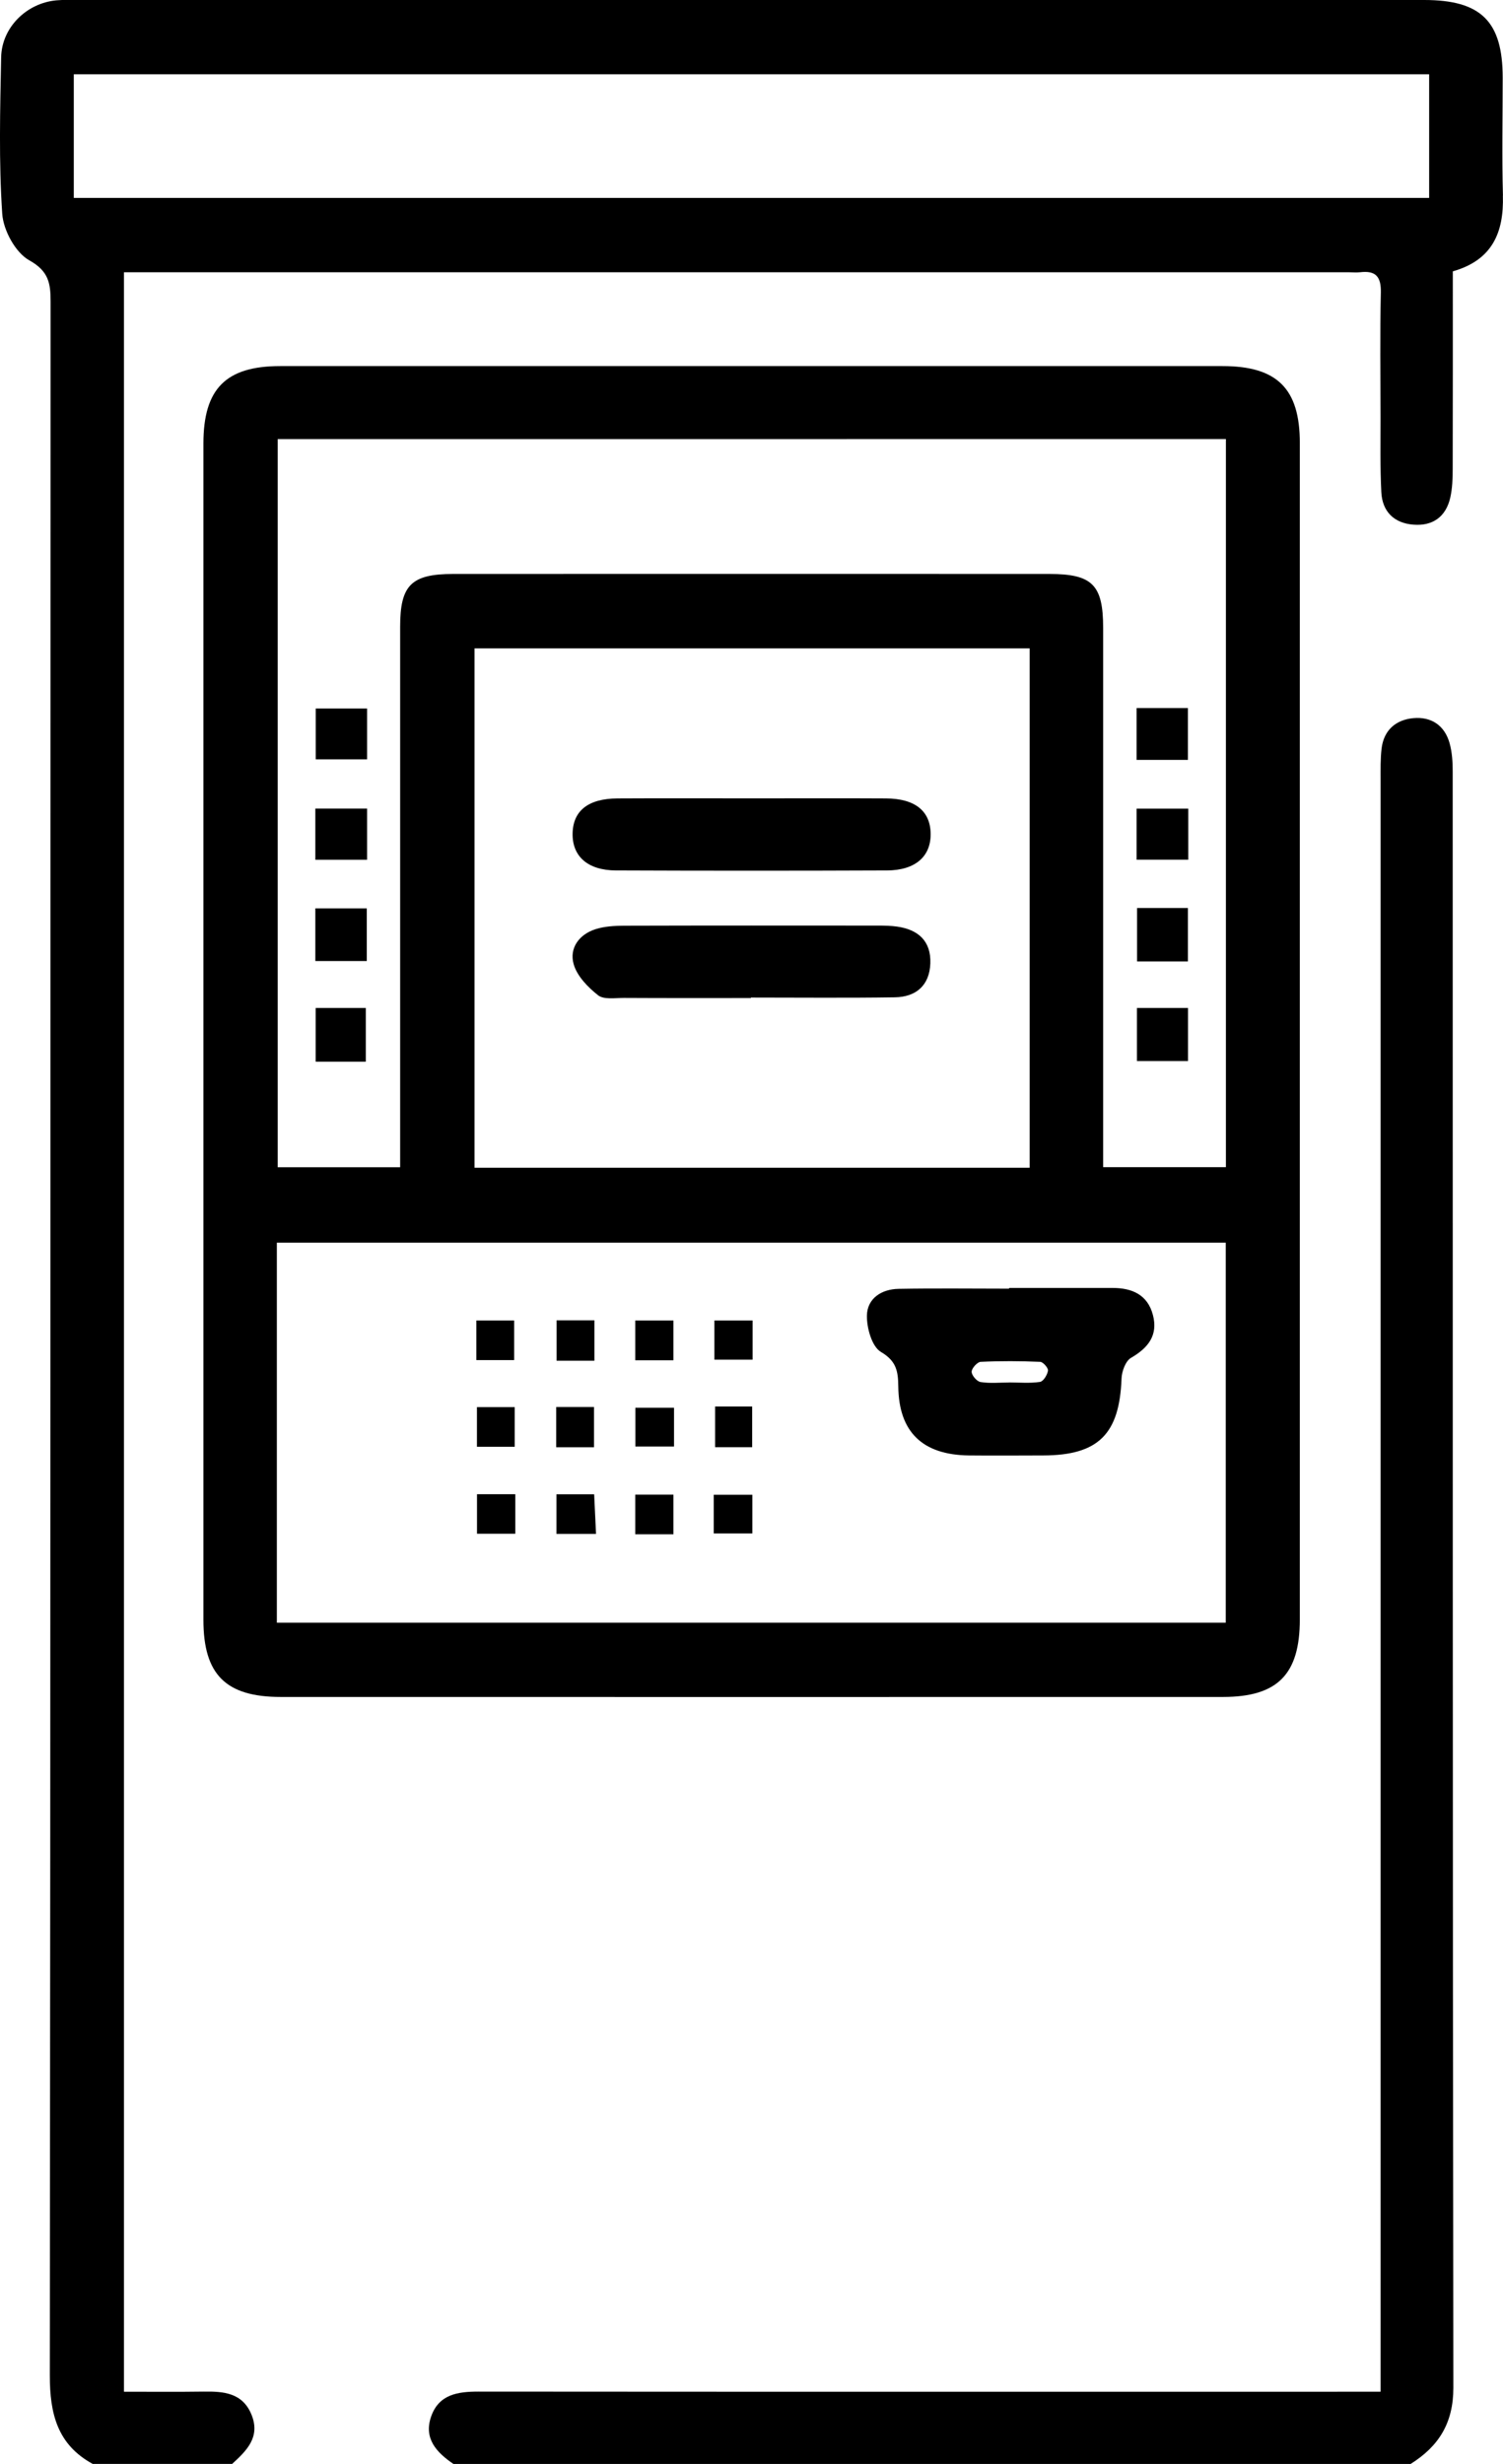
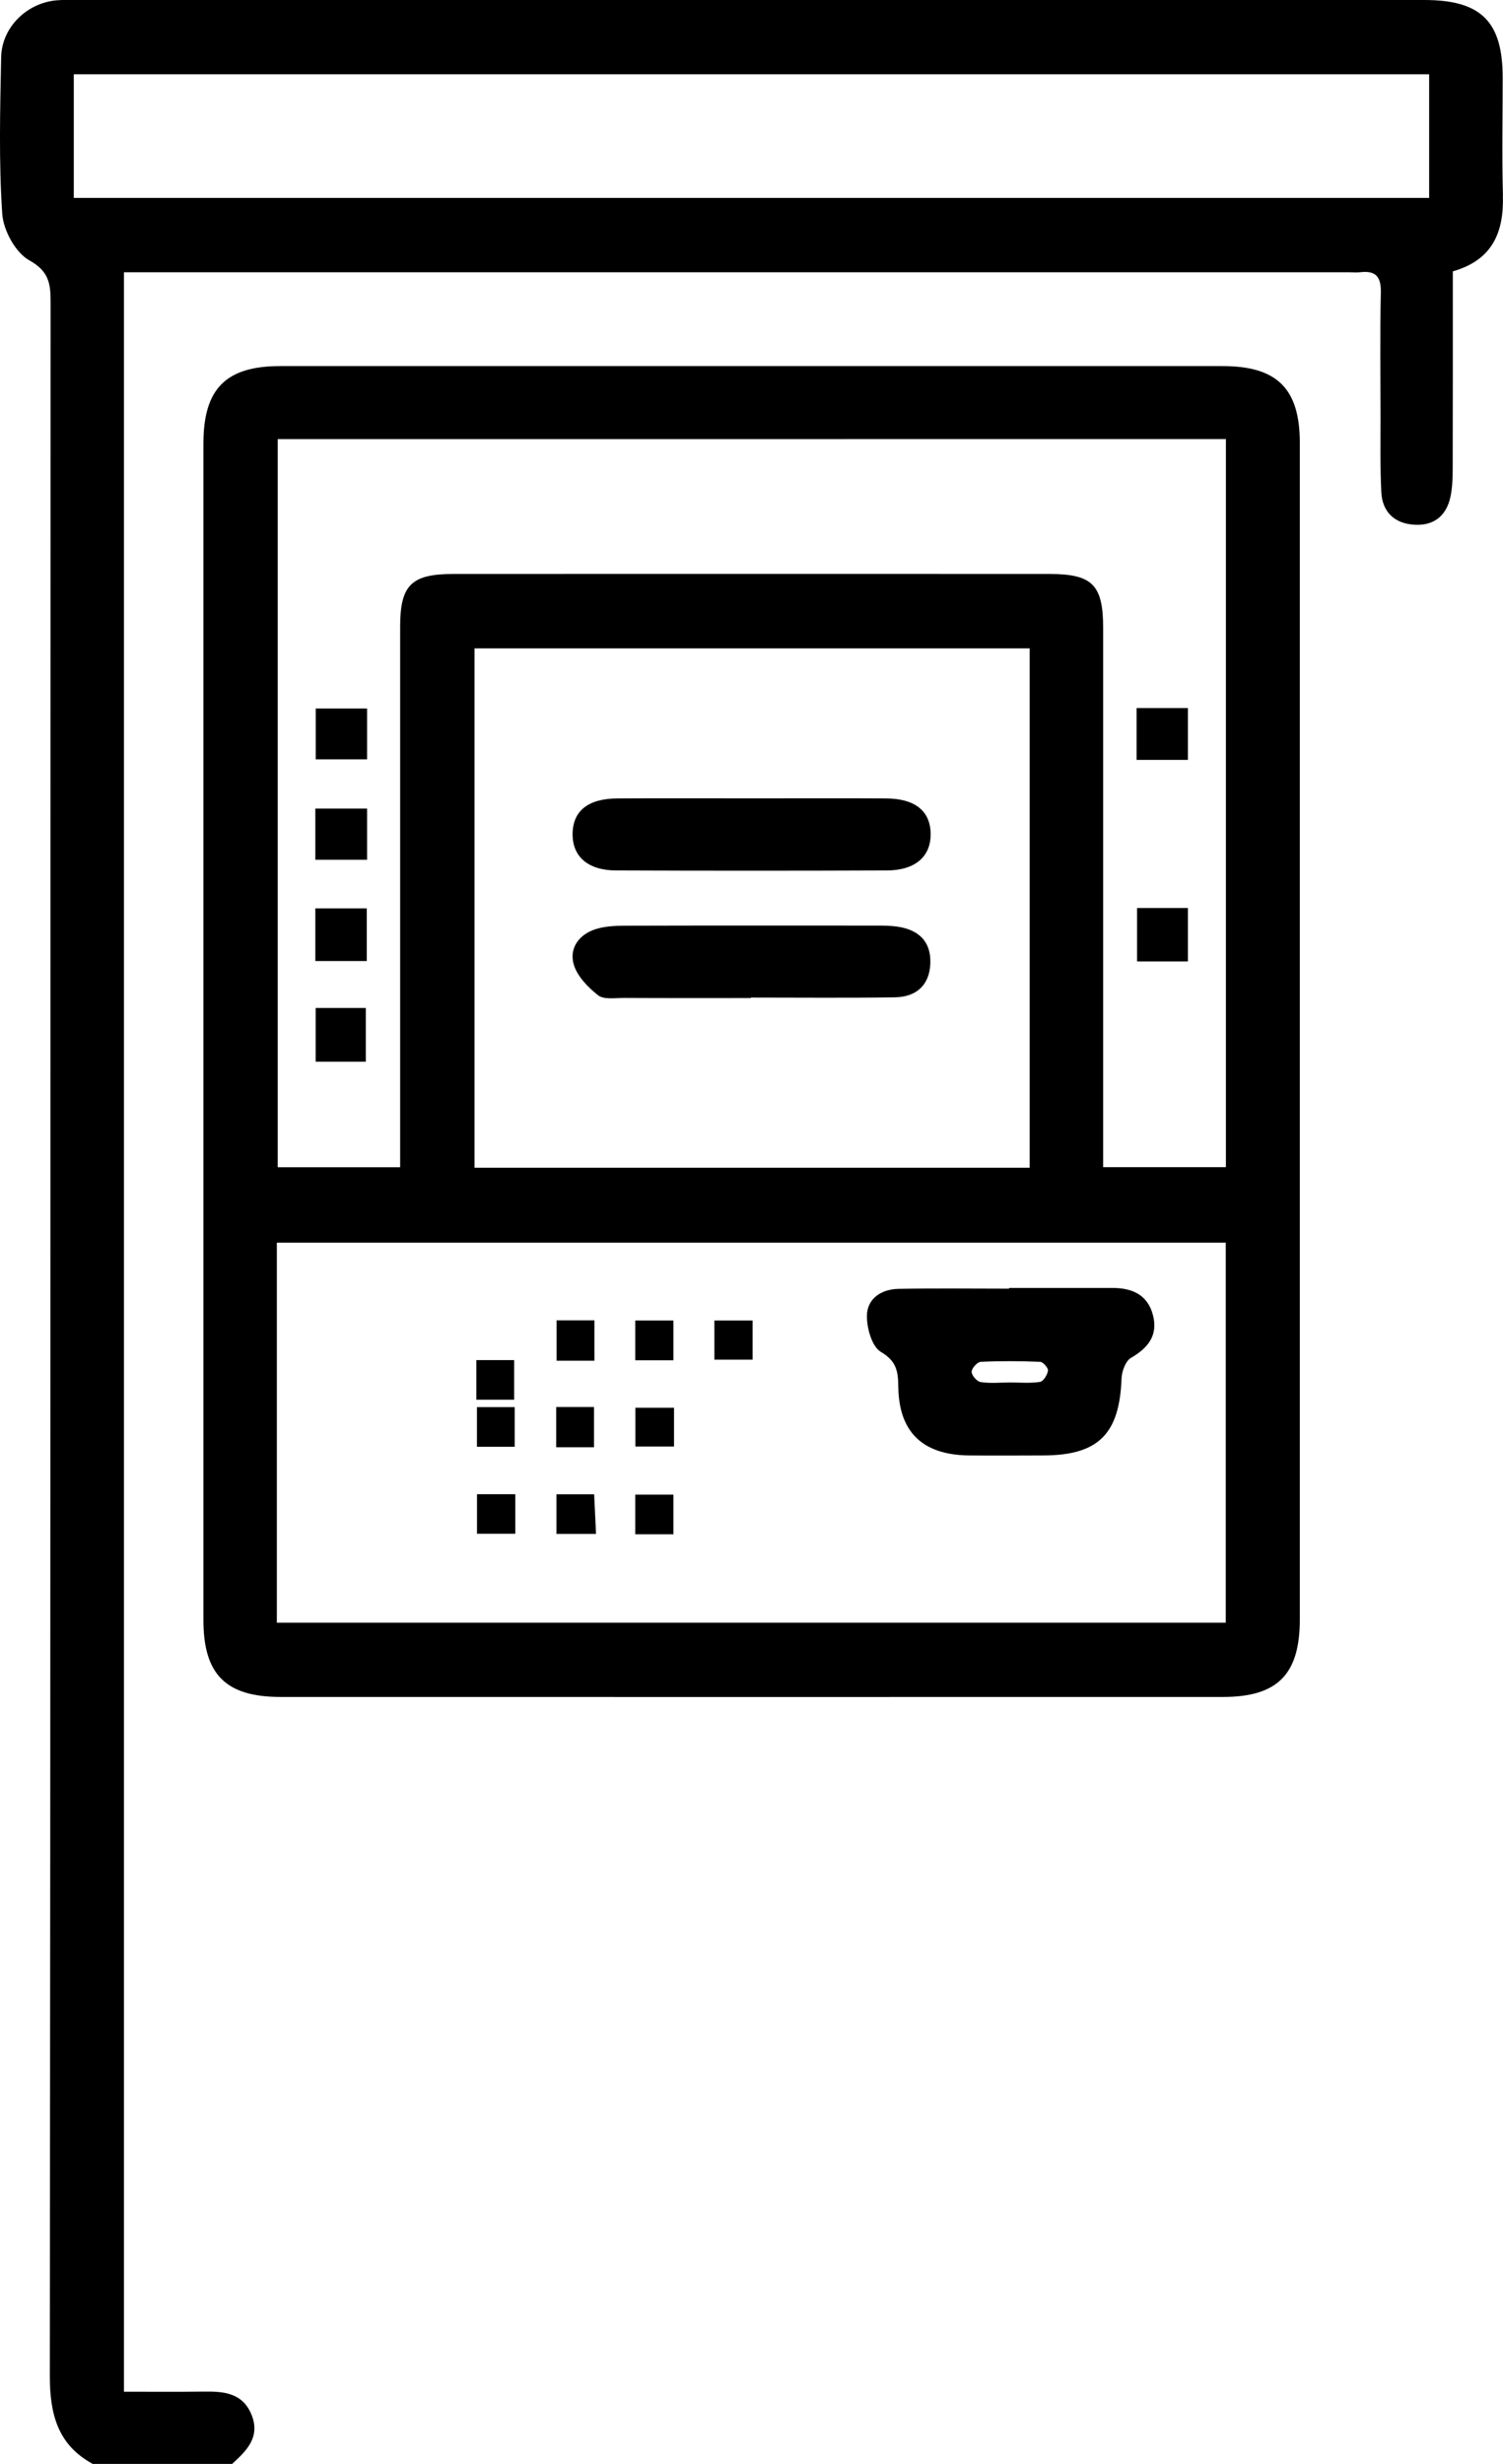
<svg xmlns="http://www.w3.org/2000/svg" id="Camada_2" data-name="Camada 2" viewBox="0 0 249.52 408.81">
  <g id="Camada_1-2" data-name="Camada 1">
    <g>
-       <path d="m75.28,408.81c-2.81-1.91-5-4.24-3.69-7.92,1.29-3.63,4.41-4.09,7.83-4.09,48.15.04,96.29.02,144.44.02h5.34v-5.27c0-87.38,0-174.77,0-262.15,0-1.73-.04-3.47.16-5.18.36-3.08,2.37-4.8,5.28-5.07,2.95-.27,5.18,1.19,6.01,4.14.42,1.5.52,3.14.52,4.72.02,89.38-.02,178.76.11,268.14,0,5.9-2.44,9.74-7.12,12.67H75.28Z" />
      <path d="m215.79,171.28c0,32.46,0,64.93,0,97.39,0,9.13-3.68,12.87-12.73,12.88-52.15.01-104.31.01-156.46,0-9.12,0-12.83-3.72-12.83-12.78,0-65.06,0-130.12,0-195.18,0-9.09,3.73-12.85,12.73-12.85,52.15,0,104.31,0,156.46,0,9.07,0,12.83,3.74,12.83,12.76,0,32.6,0,65.19,0,97.79Zm-169.83,97.95h157.53v-63.05H45.96v63.05Zm.14-196.37v120.8h20.33c0-1.89,0-3.47,0-5.06,0-28.21,0-56.42,0-84.63,0-6.88,1.85-8.73,8.78-8.74,33-.01,66-.01,99,0,7.15,0,8.93,1.81,8.93,8.98,0,28.21,0,56.42,0,84.63v4.81h20.38v-120.8H46.1Zm124.84,34.71h-92.16v86.18h92.16v-86.18Z" />
      <path d="m249.51,32.44c-.18-6.51-.04-13.04-.04-19.56-.01-9.34-3.59-12.88-13.04-12.88-74.51,0-149.01,0-223.52,0-1.2,0-2.4-.05-3.59.06C4.39.53.28,4.57.19,9.52.02,18.17-.21,26.84.37,35.45c.18,2.76,2.2,6.47,4.49,7.74,3.26,1.81,3.54,3.86,3.54,6.89-.04,114.68,0,229.37-.13,344.05,0,6.36,1.26,11.47,7.12,14.67h23.15c2.39-2.19,4.71-4.43,3.23-8.13-1.47-3.66-4.62-3.92-7.96-3.87-4.35.06-8.7.02-13.23.02V45.17h5.26c65.99,0,131.98,0,197.97,0,.67,0,1.34.07,1.99,0,2.57-.31,3.5.71,3.44,3.37-.16,6.91-.06,13.84-.05,20.75,0,4.12-.08,8.25.13,12.37.16,3.22,2.12,5.15,5.34,5.39,3.21.25,5.39-1.32,6.11-4.5.34-1.53.4-3.16.4-4.74.03-10.9.02-21.79.02-32.79,6.55-1.86,8.49-6.44,8.31-12.56Zm-12.25.4H12.25V12.32h225.01v20.52Z" />
      <path d="m167.54,213.69c5.72,0,11.44,0,17.17,0,3.23,0,5.81,1.12,6.69,4.48.88,3.36-.76,5.45-3.64,7.12-.91.53-1.53,2.25-1.57,3.45-.34,9.19-3.84,12.71-12.97,12.74-4.13.01-8.25.04-12.38,0-7.68-.1-11.62-3.87-11.71-11.43-.03-2.51-.29-4.22-2.88-5.74-1.5-.88-2.37-3.98-2.33-6.05.06-2.84,2.43-4.37,5.25-4.42,6.12-.11,12.24-.03,18.36-.03,0-.03,0-.07,0-.1Zm-.02,15.7s0-.01,0-.02c1.71,0,3.45.16,5.13-.09.56-.08,1.22-1.16,1.33-1.87.07-.43-.81-1.44-1.29-1.46-3.29-.14-6.6-.16-9.89,0-.56.03-1.5,1.08-1.49,1.65,0,.6.87,1.61,1.48,1.7,1.54.25,3.15.08,4.74.08Z" />
      <path d="m98.68,225.76h-6.28v-6.7h6.28v6.7Z" />
      <path d="m98.61,240.12h-6.27v-6.68h6.27v6.68Z" />
      <path d="m98.95,254.5h-6.57v-6.57h6.26c.09,1.98.19,4.16.31,6.57Z" />
      <path d="m111.8,254.56h-6.34v-6.58h6.34v6.58Z" />
-       <path d="m118.49,254.42v-6.42h6.41v6.42h-6.41Z" />
      <path d="m111.8,225.69h-6.34v-6.6h6.34v6.6Z" />
      <path d="m118.6,225.59v-6.5h6.34v6.5h-6.34Z" />
      <path d="m111.9,233.57v6.43h-6.42v-6.43h6.42Z" />
-       <path d="m118.72,233.36h6.15v6.75h-6.15v-6.75Z" />
-       <path d="m79.08,225.66v-6.57h6.28v6.57h-6.28Z" />
+       <path d="m79.08,225.66h6.28v6.57h-6.28Z" />
      <path d="m79.18,240.04v-6.58h6.27v6.58h-6.27Z" />
      <path d="m85.55,247.91v6.56h-6.36v-6.56h6.36Z" />
      <path d="m60.73,176.15h-8.32v-8.91h8.32v8.91Z" />
-       <path d="m197.23,167.24v8.8h-8.48v-8.8h8.48Z" />
      <path d="m60.89,150.71v8.74h-8.54v-8.74h8.54Z" />
      <path d="m197.21,159.52h-8.44v-8.87h8.44v8.87Z" />
      <path d="m60.94,117.55v8.44h-8.52v-8.44h8.52Z" />
      <path d="m197.21,126.08h-8.52v-8.6h8.52v8.6Z" />
-       <path d="m197.27,134.17v8.47h-8.58v-8.47h8.58Z" />
      <path d="m60.94,134.16v8.49h-8.59v-8.49h8.59Z" />
      <path d="m125.2,132.46c7.3,0,14.6-.03,21.9.01,4.82.03,7.35,2.09,7.4,5.85.05,3.78-2.54,6.08-7.25,6.1-15,.06-30,.06-44.99,0-4.7-.02-7.27-2.35-7.2-6.14.07-3.76,2.59-5.78,7.44-5.81,7.56-.04,15.13-.01,22.7-.01Z" />
      <path d="m124.66,165.59c-7.03,0-14.07.02-21.1-.02-1.45,0-3.32.31-4.27-.44-1.7-1.34-3.51-3.2-4.06-5.18-.74-2.65.91-4.92,3.65-5.79,1.48-.47,3.13-.56,4.71-.57,14.07-.04,28.13-.03,42.2-.02,1.06,0,2.13.02,3.17.17,3.5.5,5.62,2.42,5.49,6.09-.13,3.67-2.38,5.59-5.91,5.64-7.96.12-15.92.04-23.88.04,0,.02,0,.05,0,.07Z" />
    </g>
  </g>
</svg>